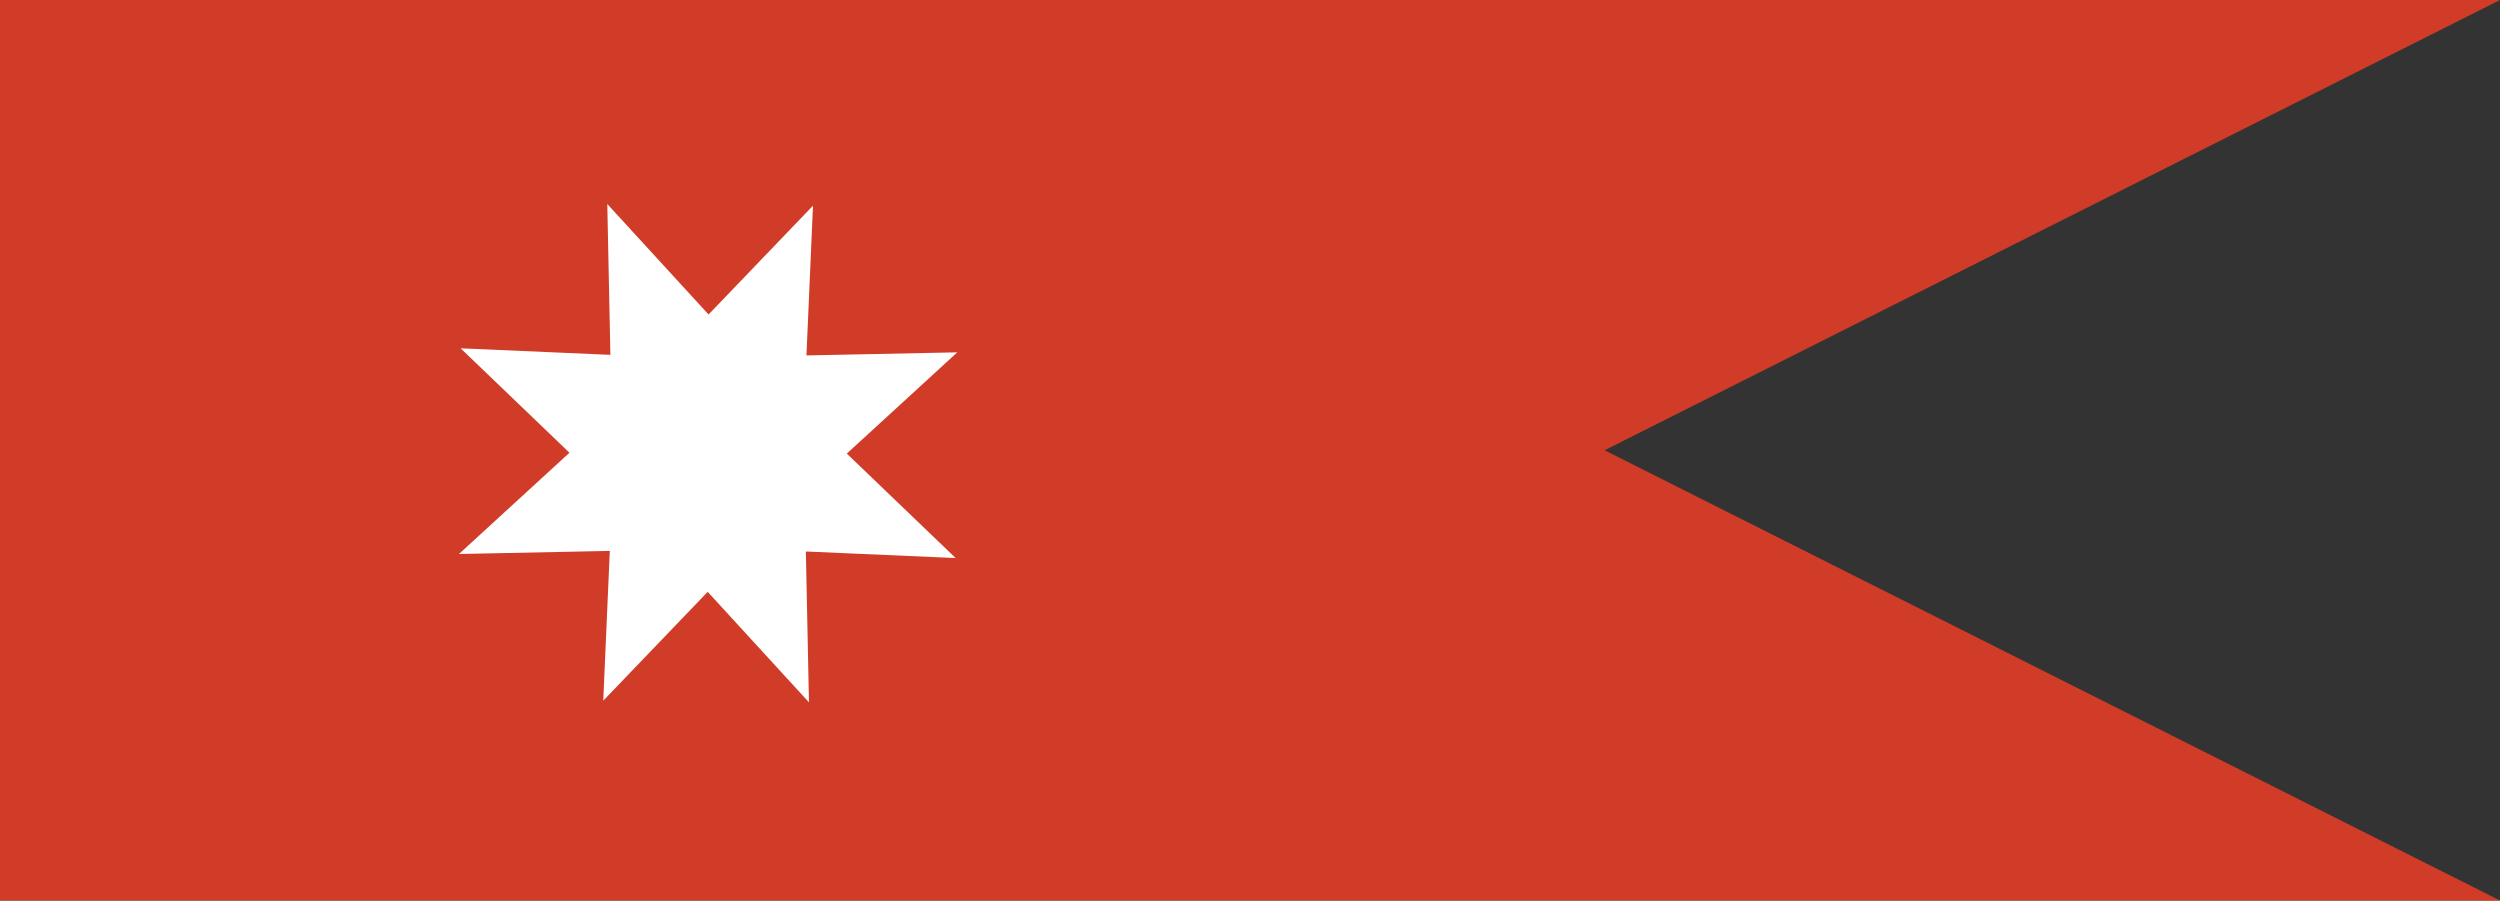
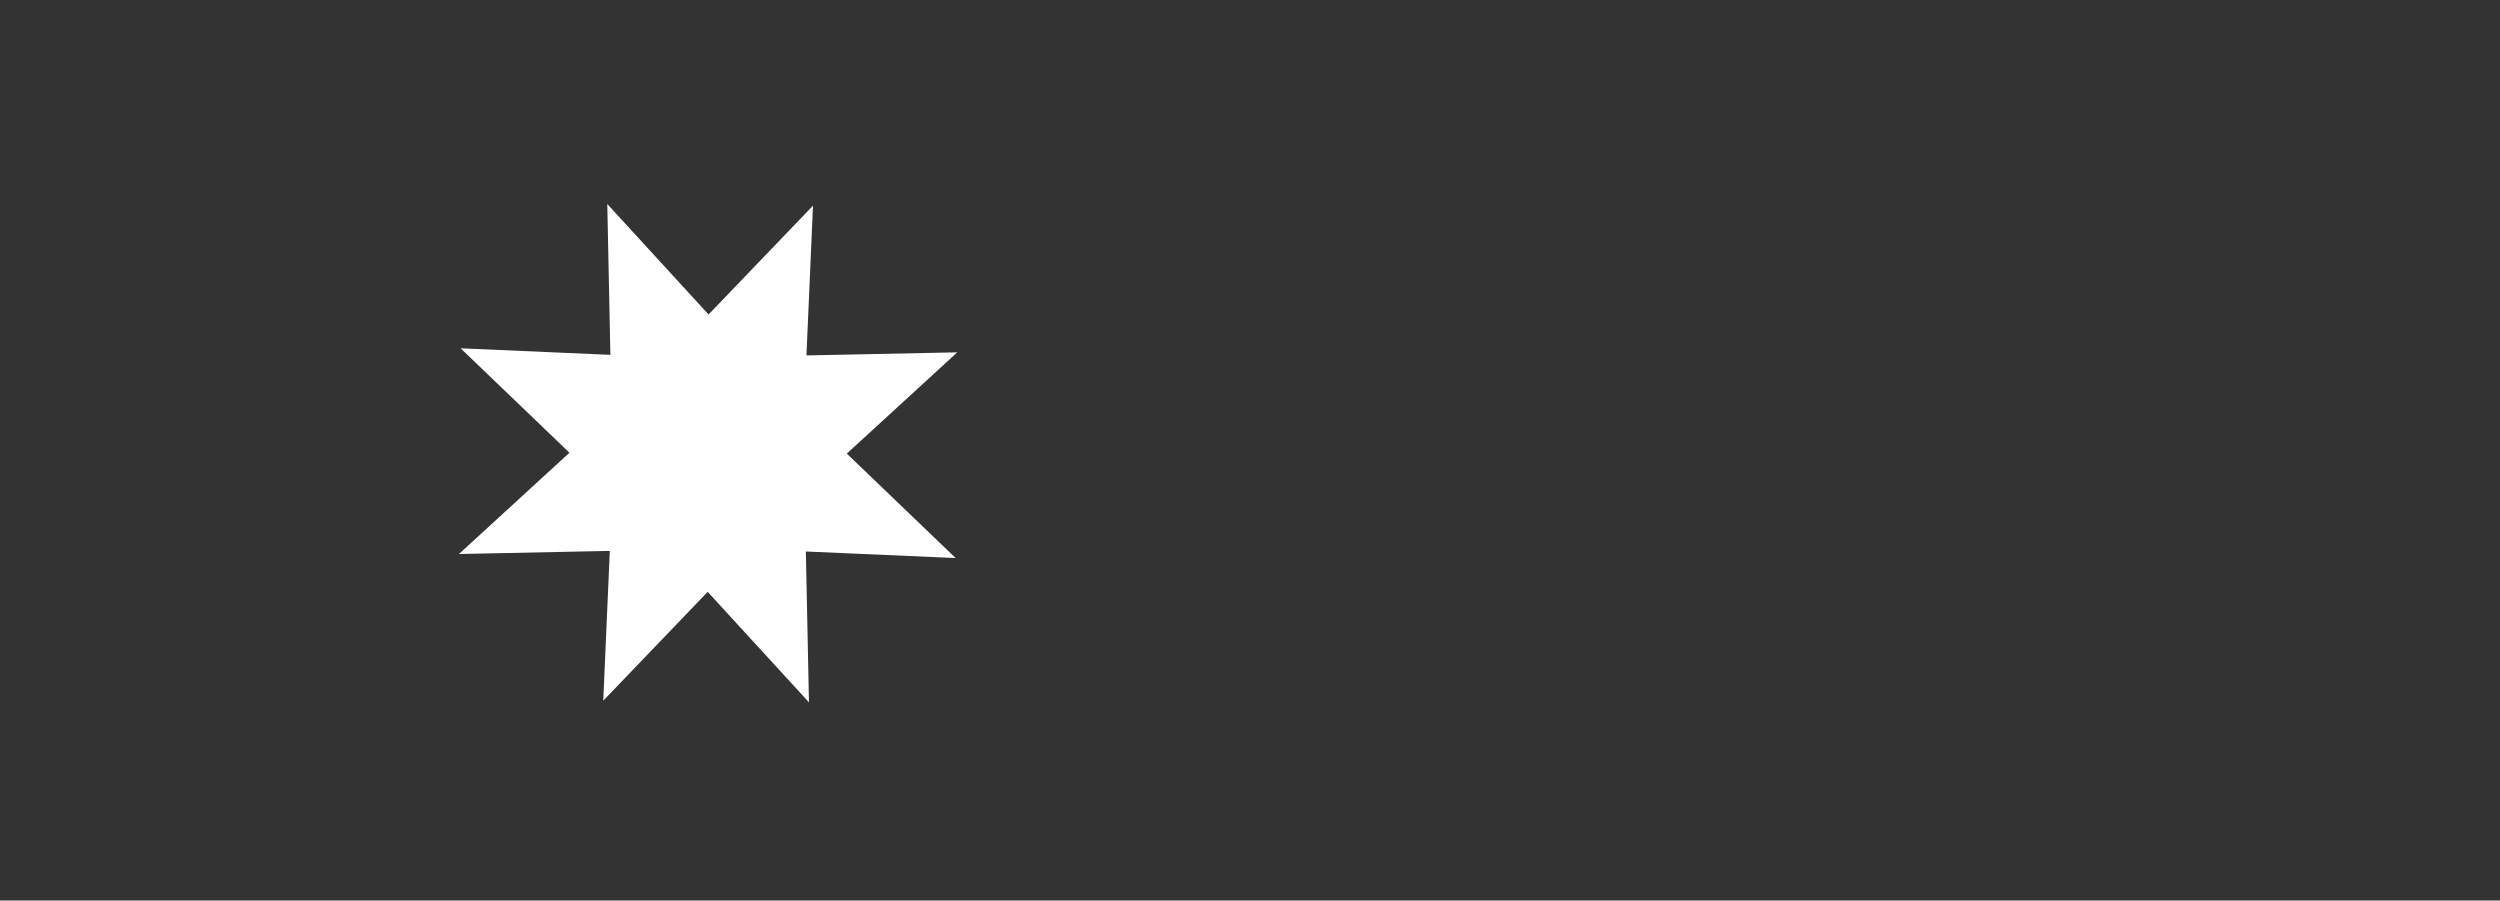
<svg xmlns="http://www.w3.org/2000/svg" xmlns:ns1="http://www.inkscape.org/namespaces/inkscape" xmlns:ns2="http://sodipodi.sourceforge.net/DTD/sodipodi-0.dtd" width="216.649mm" height="78.038mm" viewBox="0 0 216.649 78.038" version="1.1" id="svg8" ns1:version="1.0.1 (c497b03c, 2020-09-10)" ns2:docname="toqui.svg">
  <rect x="0" y="0" width="216.649" height="78.038" fill="#333333" stroke="none" />
  <defs id="defs2" />
  <ns2:namedview id="base" pagecolor="#ffffff" bordercolor="#666666" borderopacity="1.0" ns1:pageopacity="0.0" ns1:pageshadow="2" ns1:zoom="0.35355339" ns1:cx="268.24664" ns1:cy="99.71681" ns1:document-units="mm" ns1:current-layer="layer1" ns1:document-rotation="0" showgrid="false" ns1:snap-bbox="true" ns1:snap-bbox-edge-midpoints="false" ns1:snap-smooth-nodes="true" ns1:snap-bbox-midpoints="true" lock-margins="true" fit-margin-top="0" fit-margin-left="0" fit-margin-right="0" fit-margin-bottom="0" ns1:window-width="1251" ns1:window-height="800" ns1:window-x="0" ns1:window-y="23" ns1:window-maximized="0" />
  <g ns1:label="Capa 1" ns1:groupmode="layer" id="layer1" transform="translate(-41.833,-42.559)">
-     <path style="fill:#d03c28;fill-opacity:1;stroke:none;stroke-width:0.875px;stroke-linecap:butt;stroke-linejoin:miter;stroke-opacity:1" d="M 41.833,120.597 V 42.559 H 258.482 l -77.596,39.019 77.596,39.019 z" id="path851" ns2:nodetypes="cccccc" />
    <path ns2:type="star" style="opacity:1;fill:#ffffff;fill-opacity:1;stroke:none;stroke-width:0.794;stroke-linecap:round;stroke-linejoin:round" id="path856" ns2:sides="8" ns2:cx="59.54097" ns2:cy="84.75116" ns2:r1="4.2470055" ns2:r2="2.1910629" ns2:arg1="1.2803944" ns2:arg2="1.6681698" ns1:flatsided="false" ns1:rounded="0" ns1:randomized="0" d="m 60.757,88.82 -1.429,-1.888 -1.804,1.557 0.325,-2.346 -2.377,-0.175 1.888,-1.429 -1.557,-1.804 2.346,0.325 0.175,-2.377 1.429,1.888 1.804,-1.557 -0.325,2.346 2.377,0.175 -1.888,1.429 1.557,1.804 -2.346,-0.325 z" ns1:transform-center-y="21.034548" ns1:transform-center-x="-9.1990572" transform="matrix(5.461,-0.515,0.515,5.461,-265.599,-350.334)" />
  </g>
</svg>